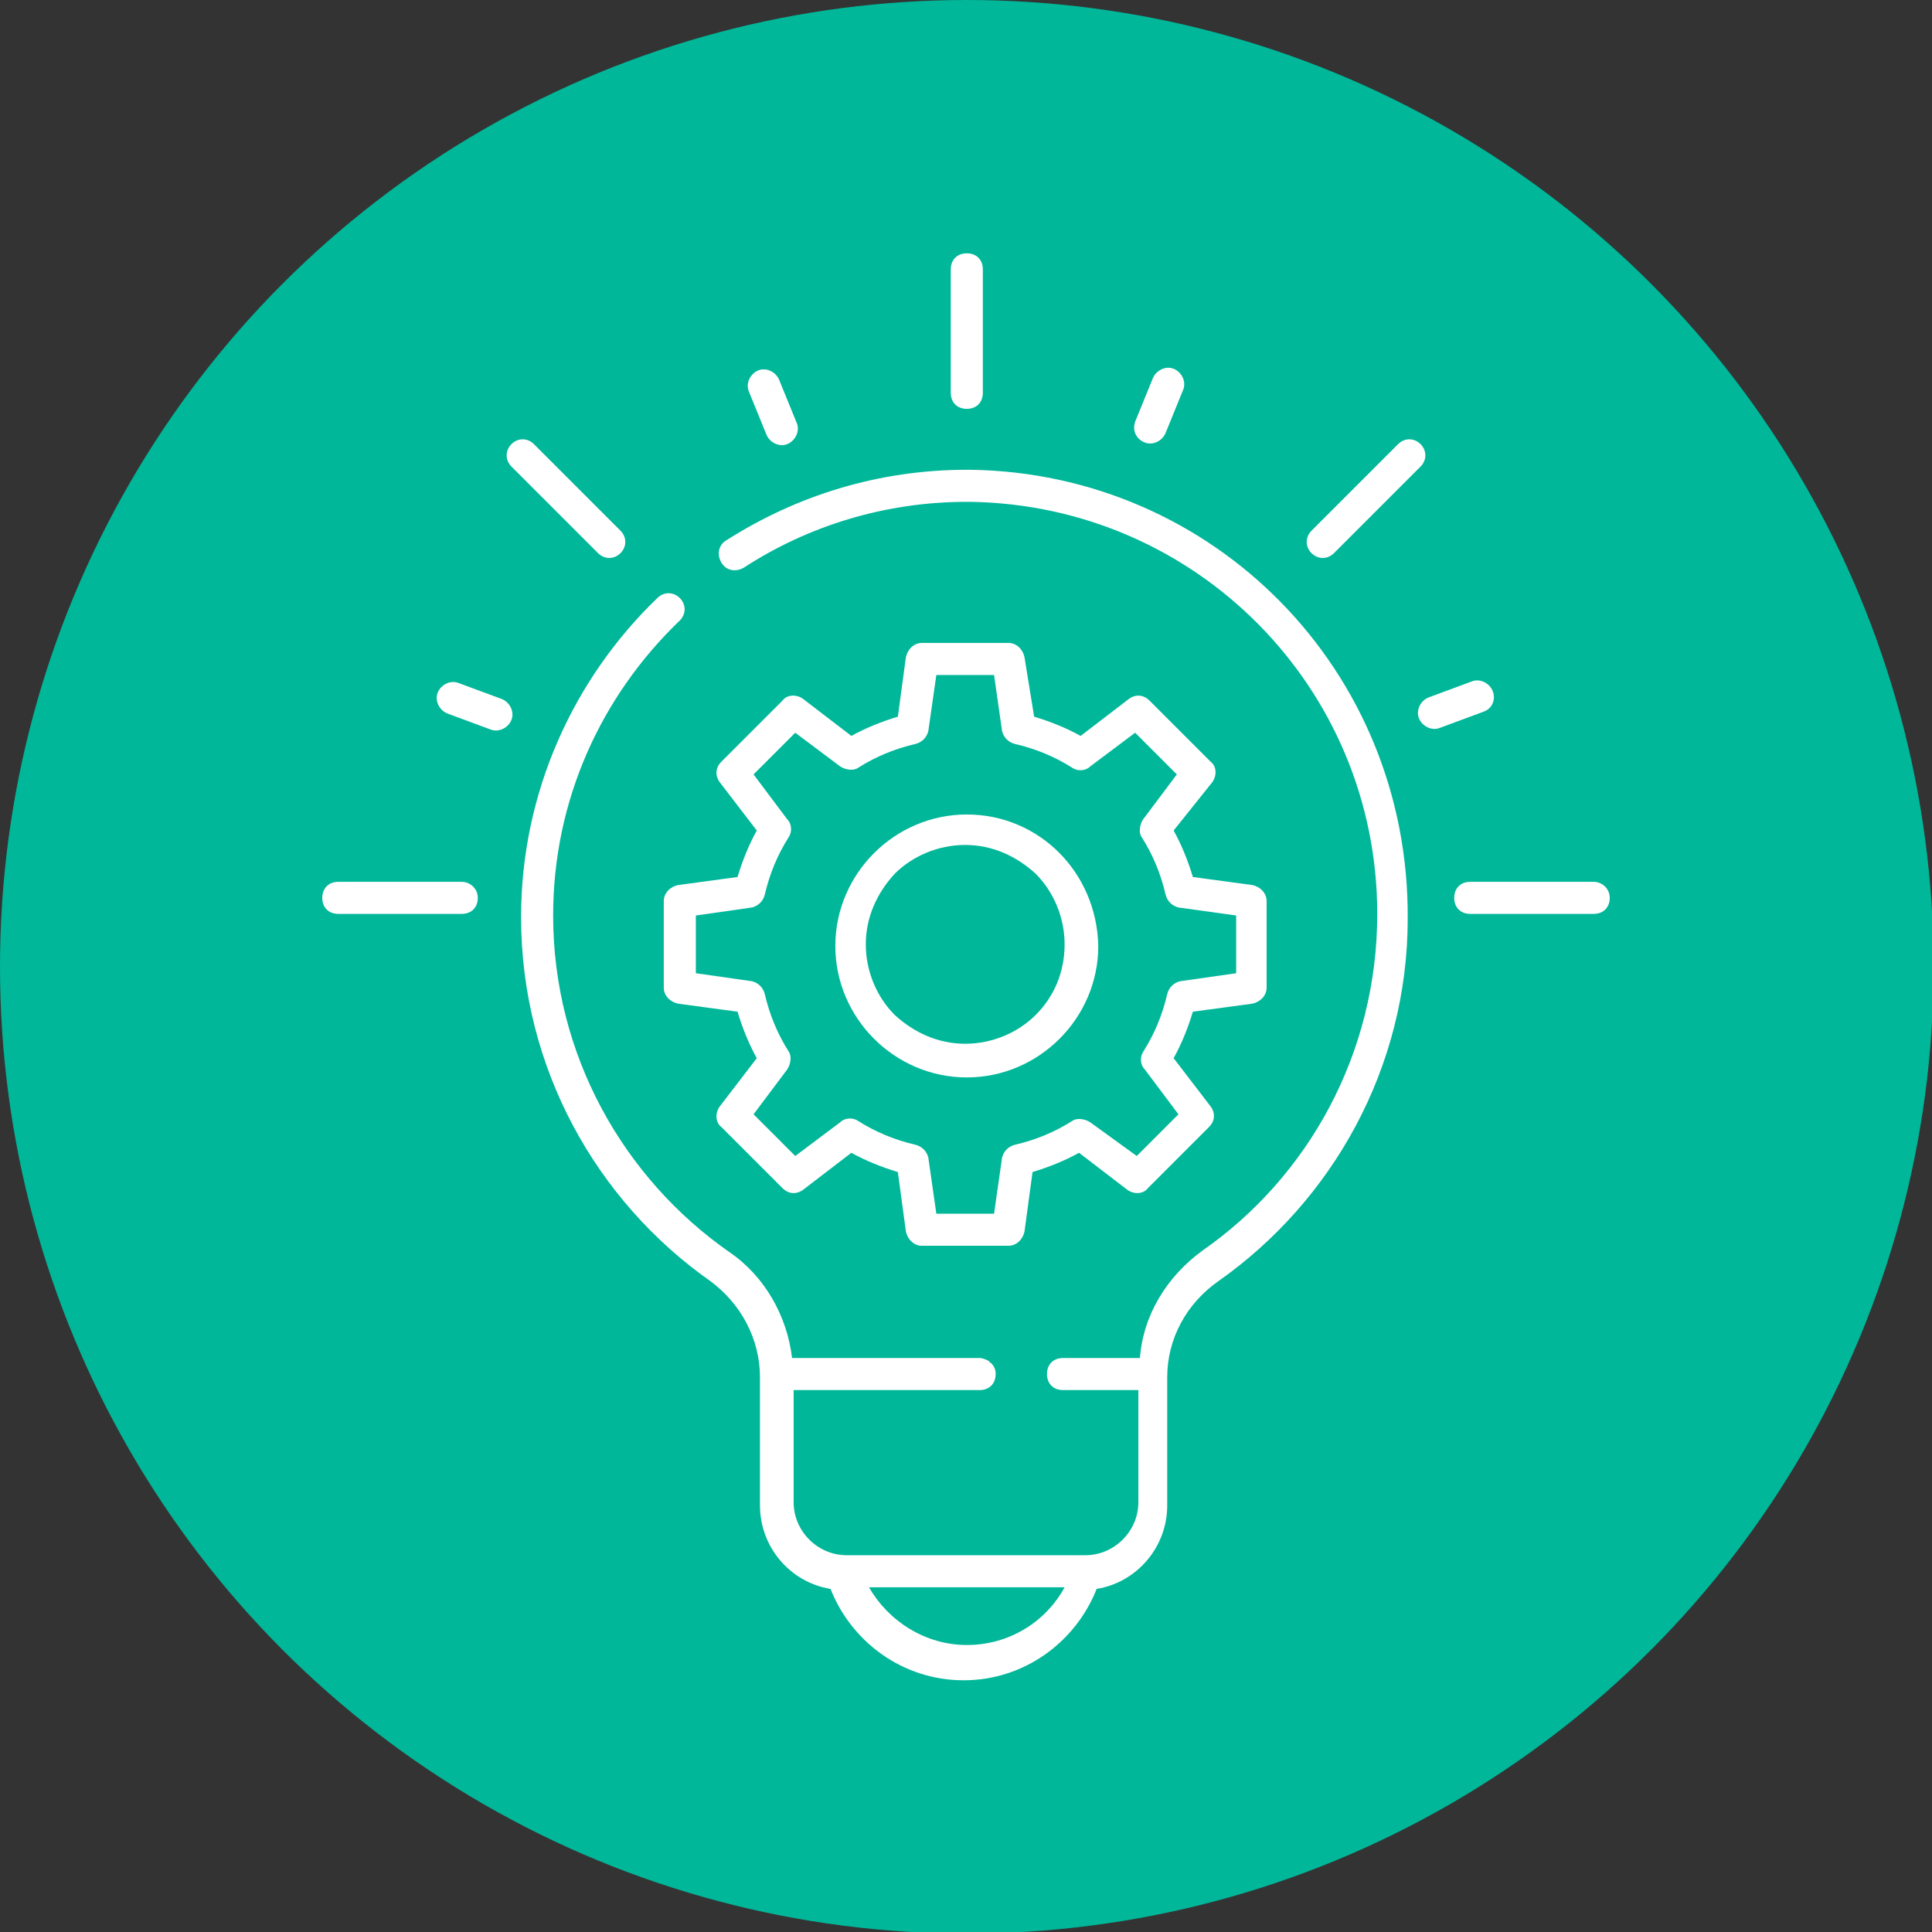
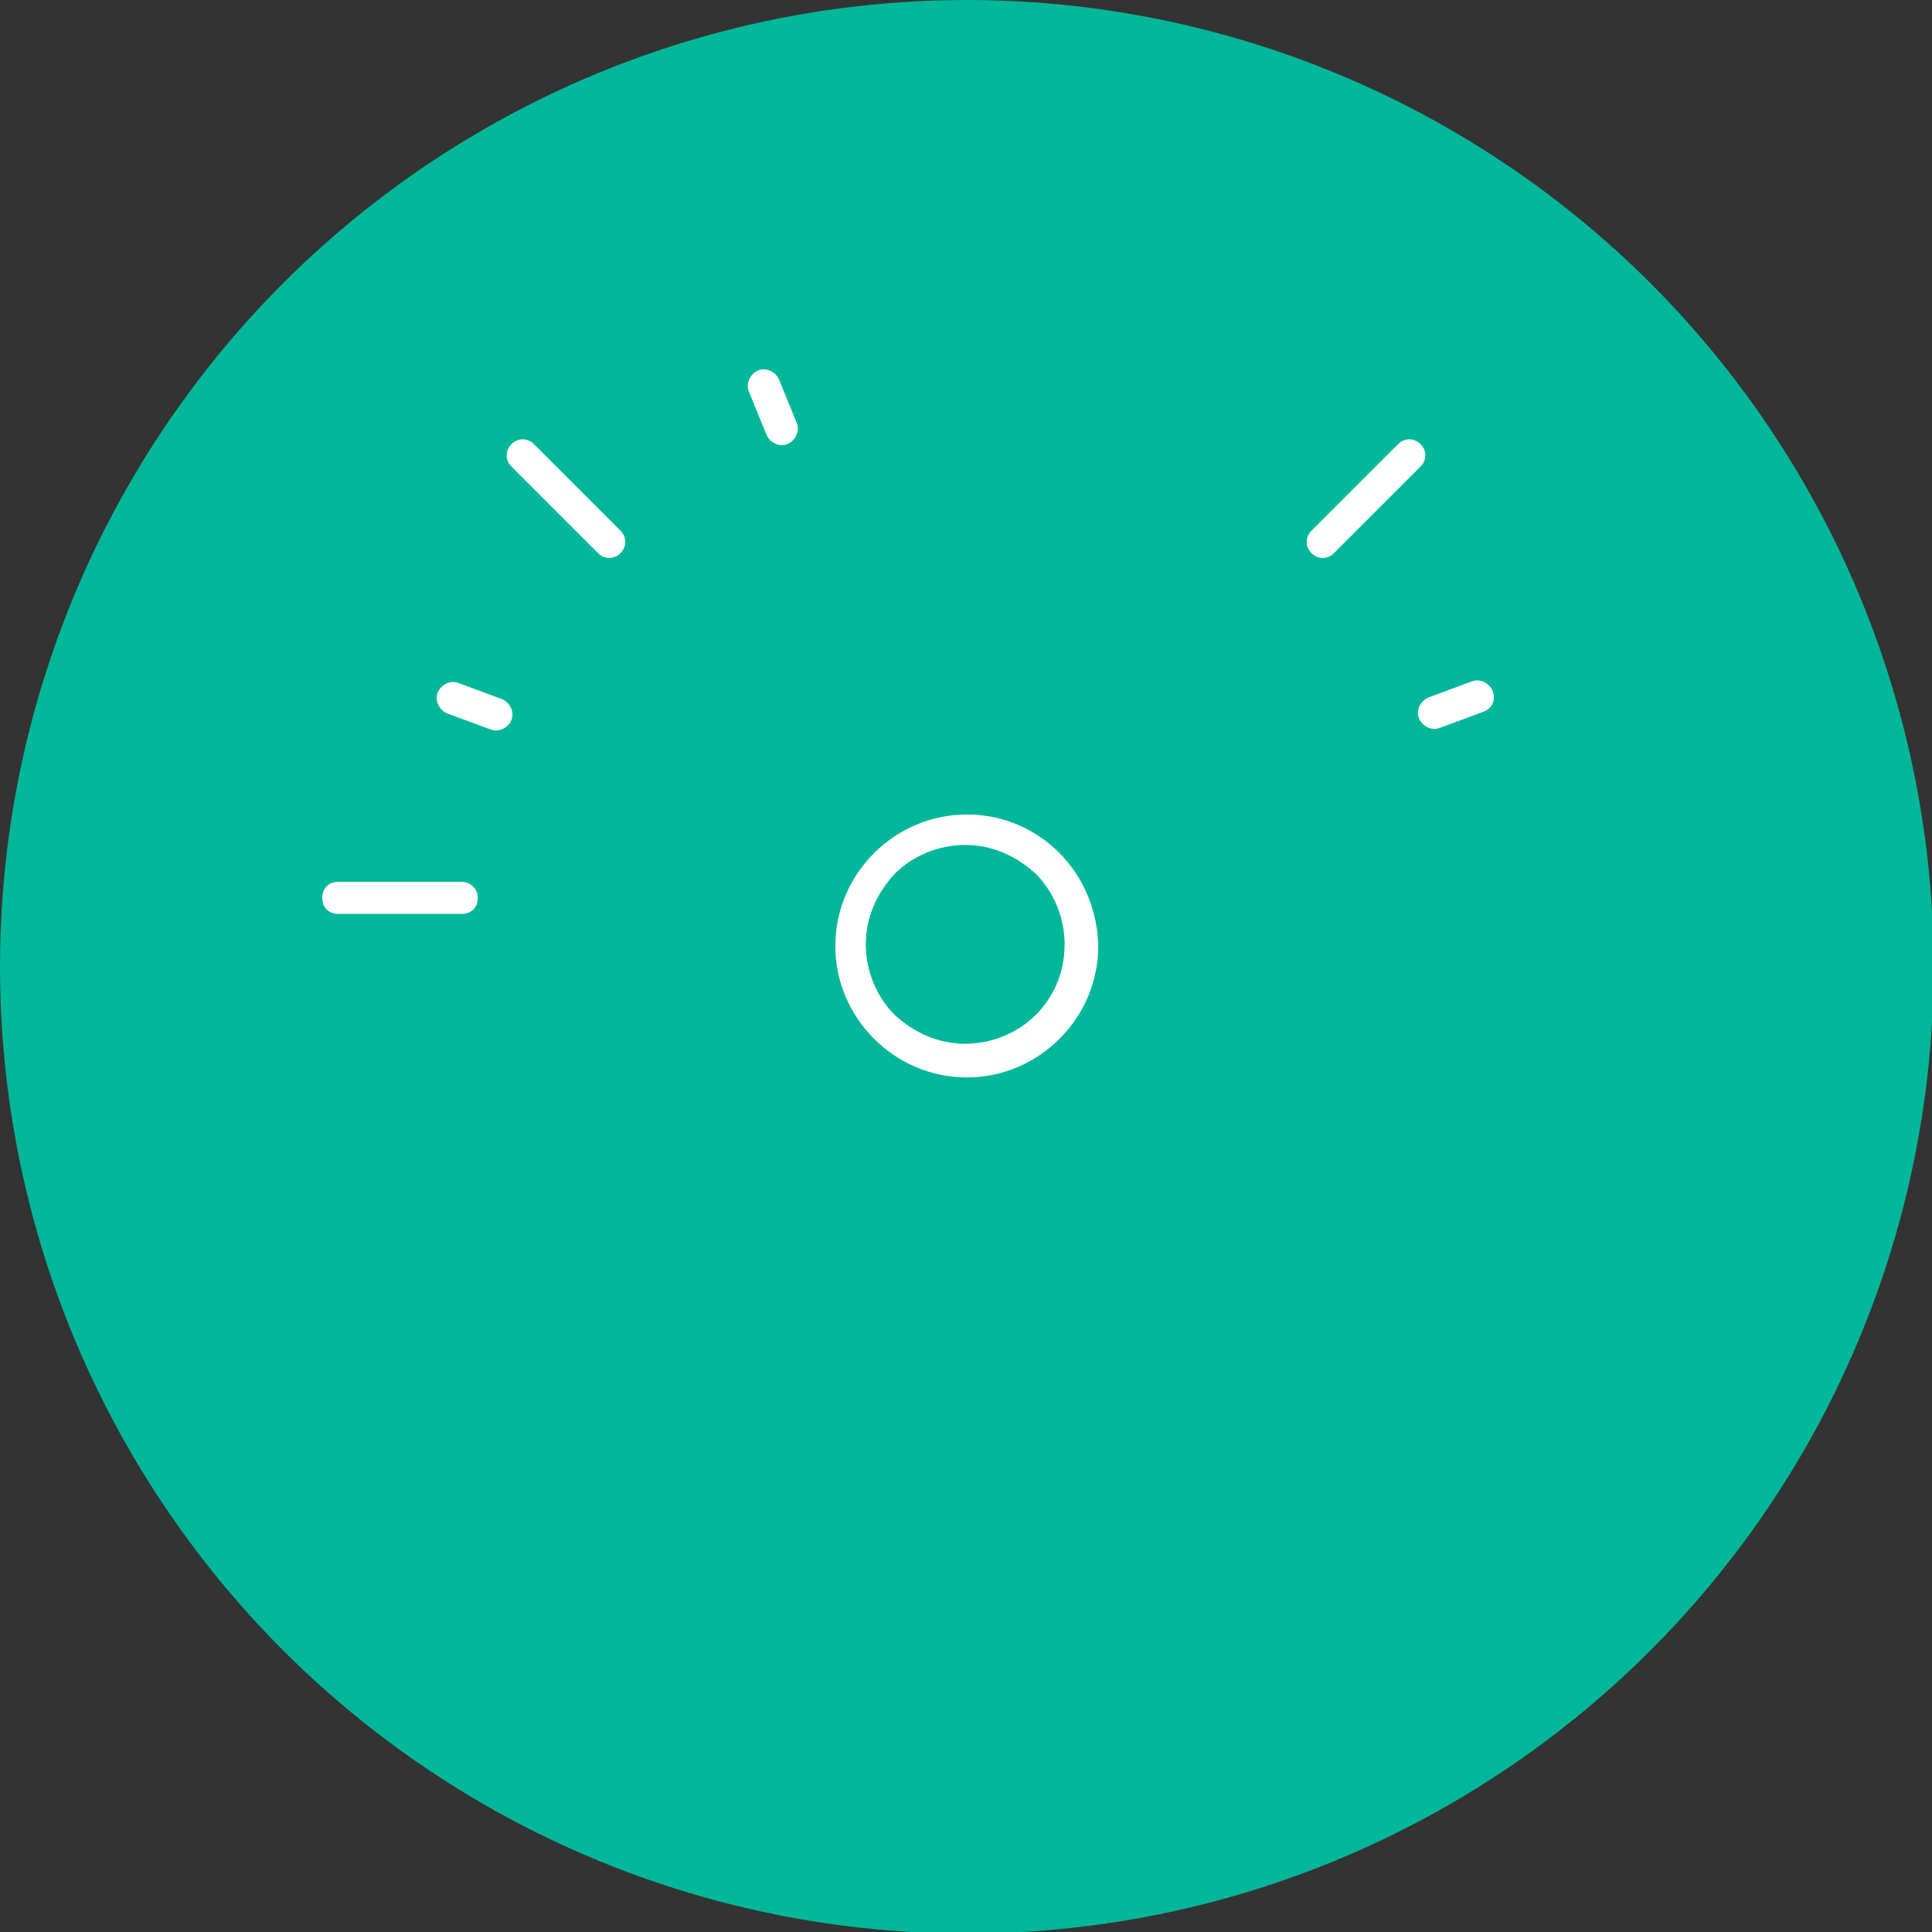
<svg xmlns="http://www.w3.org/2000/svg" id="Layer_1" x="0px" y="0px" viewBox="0 0 120.5 120.5" style="enable-background:new 0 0 120.5 120.5;" xml:space="preserve">
  <rect x="0" y="0" width="120.5" height="120.5" fill="#333333" stroke="none" />
  <style type="text/css">	.st0{fill:#00B799;}	.st1{fill:#FFFFFF;}</style>
  <circle class="st0" cx="60.3" cy="60.3" r="60.3" />
  <g>
-     <path class="st1" d="M75.6,48.8c0.3-0.4,0.3-1-0.1-1.3l-3.8-3.8c-0.4-0.4-0.9-0.4-1.3-0.1l-3,2.3c-0.9-0.5-1.9-0.9-2.9-1.2L63.9,41   c-0.1-0.5-0.5-0.9-1-0.9h-5.4c-0.5,0-0.9,0.4-1,0.9l-0.5,3.7c-1,0.3-2,0.7-2.9,1.2l-3-2.3c-0.4-0.3-1-0.3-1.3,0.1L45,47.5   c-0.4,0.4-0.4,0.9-0.1,1.3l2.3,3c-0.5,0.9-0.9,1.9-1.2,2.9l-3.7,0.5c-0.5,0.1-0.9,0.5-0.9,1v5.4c0,0.5,0.4,0.9,0.9,1l3.7,0.5   c0.3,1,0.7,2,1.2,2.9l-2.3,3c-0.3,0.4-0.3,1,0.1,1.3l3.8,3.8c0.4,0.4,0.9,0.4,1.3,0.1l3-2.3c0.9,0.5,1.9,0.9,2.9,1.2l0.5,3.7   c0.1,0.5,0.5,0.9,1,0.9h5.4c0.5,0,0.9-0.4,1-0.9l0.5-3.7c1-0.3,2-0.7,2.9-1.2l3,2.3c0.4,0.3,1,0.3,1.3-0.1l3.8-3.8   c0.4-0.4,0.4-0.9,0.1-1.3l-2.3-3c0.5-0.9,0.9-1.9,1.2-2.9l3.7-0.5c0.5-0.1,0.9-0.5,0.9-1v-5.4c0-0.5-0.4-0.9-0.9-1l-3.7-0.5   c-0.3-1-0.7-2-1.2-2.9L75.6,48.8z M77.1,57.1v3.6l-3.5,0.5c-0.4,0.1-0.7,0.4-0.8,0.8c-0.3,1.3-0.8,2.5-1.5,3.6   c-0.2,0.3-0.2,0.8,0.1,1.1l2.1,2.8l-2.6,2.6L68,70c-0.3-0.2-0.8-0.3-1.1-0.1c-1.1,0.7-2.3,1.2-3.6,1.5c-0.4,0.1-0.7,0.4-0.8,0.8   l-0.5,3.5h-3.6l-0.5-3.5c-0.1-0.4-0.4-0.7-0.8-0.8c-1.3-0.3-2.5-0.8-3.6-1.5c-0.3-0.2-0.8-0.2-1.1,0.1l-2.8,2.1l-2.6-2.6l2.1-2.8   c0.2-0.3,0.3-0.8,0.1-1.1c-0.7-1.1-1.2-2.3-1.5-3.6c-0.1-0.4-0.4-0.7-0.8-0.8l-3.5-0.5v-3.6l3.5-0.5c0.4-0.1,0.7-0.4,0.8-0.8   c0.3-1.3,0.8-2.5,1.5-3.6c0.2-0.3,0.2-0.8-0.1-1.1l-2.1-2.8l2.6-2.6l2.8,2.1c0.3,0.2,0.8,0.3,1.1,0.1c1.1-0.7,2.3-1.2,3.6-1.5   c0.4-0.1,0.7-0.4,0.8-0.8l0.5-3.5h3.6l0.5,3.5c0.1,0.4,0.4,0.7,0.8,0.8c1.3,0.3,2.5,0.8,3.6,1.5c0.3,0.2,0.8,0.2,1.1-0.1l2.8-2.1   l2.6,2.6l-2.1,2.8c-0.2,0.3-0.3,0.8-0.1,1.1c0.7,1.1,1.2,2.3,1.5,3.6c0.1,0.4,0.4,0.7,0.8,0.8L77.1,57.1z" />
    <path class="st1" d="M60.3,50.8c-4.5,0-8.2,3.7-8.2,8.2c0,4.5,3.7,8.2,8.2,8.2c4.5,0,8.2-3.7,8.2-8.2   C68.4,54.4,64.8,50.8,60.3,50.8z M64.6,63.3c-1.1,1.1-2.7,1.8-4.4,1.8c-1.7,0-3.2-0.7-4.4-1.8c-1.1-1.1-1.8-2.7-1.8-4.4   c0-1.7,0.7-3.2,1.8-4.4c1.1-1.1,2.7-1.8,4.4-1.8c1.7,0,3.2,0.7,4.4,1.8c1.1,1.1,1.8,2.7,1.8,4.4C66.4,60.7,65.7,62.2,64.6,63.3z" />
-     <path class="st1" d="M60.3,25.5c0.6,0,1-0.4,1-1v-7.7c0-0.6-0.4-1-1-1c-0.6,0-1,0.4-1,1v7.7C59.3,25.1,59.7,25.5,60.3,25.5z" />
-     <path class="st1" d="M99.4,55h-7.7c-0.6,0-1,0.4-1,1s0.4,1,1,1h7.7c0.6,0,1-0.4,1-1S99.9,55,99.4,55z" />
    <path class="st1" d="M28.8,55h-7.7c-0.6,0-1,0.4-1,1s0.4,1,1,1h7.7c0.6,0,1-0.4,1-1S29.3,55,28.8,55z" />
    <path class="st1" d="M37.3,34.5c0.4,0.4,1,0.4,1.4,0c0.4-0.4,0.4-1,0-1.4l-5.4-5.4c-0.4-0.4-1-0.4-1.4,0c-0.4,0.4-0.4,1,0,1.4   L37.3,34.5z" />
    <path class="st1" d="M31.3,43.6l-2.7-1c-0.5-0.2-1.1,0.1-1.3,0.6c-0.2,0.5,0.1,1.1,0.6,1.3l2.7,1c0.5,0.2,1.1-0.1,1.3-0.6   C32.1,44.4,31.8,43.8,31.3,43.6z" />
    <path class="st1" d="M47.8,27.1c0.2,0.5,0.8,0.8,1.3,0.6c0.5-0.2,0.8-0.8,0.6-1.3l-1.1-2.7c-0.2-0.5-0.8-0.8-1.3-0.6   c-0.5,0.2-0.8,0.8-0.6,1.3L47.8,27.1z" />
-     <path class="st1" d="M71.4,27.6c0.5,0.2,1.1-0.1,1.3-0.6l1.1-2.7c0.2-0.5-0.1-1.1-0.6-1.3s-1.1,0.1-1.3,0.6l-1.1,2.7   C70.6,26.9,70.9,27.4,71.4,27.6z" />
    <path class="st1" d="M83.2,34.5l5.4-5.4c0.4-0.4,0.4-1,0-1.4c-0.4-0.4-1-0.4-1.4,0l-5.4,5.4c-0.4,0.4-0.4,1,0,1.4   C82.2,34.9,82.8,34.9,83.2,34.5z" />
    <path class="st1" d="M93.1,43.1c-0.2-0.5-0.8-0.8-1.3-0.6l-2.7,1c-0.5,0.2-0.8,0.8-0.6,1.3c0.2,0.5,0.8,0.8,1.3,0.6l2.7-1   C93.1,44.2,93.3,43.6,93.1,43.1z" />
-     <path class="st1" d="M60.5,29.3l-0.2,0c-5.5,0-10.6,1.6-15,4.4c-0.5,0.3-0.6,0.9-0.3,1.4c0.3,0.5,0.9,0.6,1.4,0.3   c4-2.6,8.8-4.1,13.9-4.1l0.2,0C74.6,31.5,85.9,42.9,85.9,57c0,8.7-4.3,16.4-10.9,21c-2.2,1.6-3.7,4-3.9,6.7h-4.8c-0.6,0-1,0.4-1,1   c0,0.6,0.4,1,1,1v0H71v7c0,1.8-1.5,3.3-3.3,3.3H52.8c-1.8,0-3.3-1.5-3.3-3.3v-7h10.8h0.8h0c0.6,0,1-0.4,1-1c0-0.3-0.1-0.5-0.3-0.7   c0,0-0.1,0-0.1-0.1c-0.2-0.1-0.4-0.2-0.6-0.2h0l-0.8,0H49.4c-0.3-2.6-1.7-5.1-3.9-6.6c-6.6-4.6-11-12.3-11-21   c0-7.2,3-13.7,7.9-18.4c0.4-0.4,0.4-1,0-1.4c-0.4-0.4-1-0.4-1.4,0v0c-5.2,5-8.5,12.1-8.5,19.9c0,9.4,4.7,17.7,11.8,22.7   c1.9,1.4,3.1,3.6,3.1,6v0c0,0,0,0,0,0v8c0,2.6,1.9,4.8,4.4,5.2c1.3,3.3,4.5,5.7,8.3,5.7c3.8,0,7-2.4,8.3-5.7   c2.5-0.4,4.4-2.6,4.4-5.2v-8c0,0,0,0,0,0c0-2.4,1.2-4.6,3.2-6c7.1-5,11.8-13.3,11.8-22.6C87.9,41.8,75.7,29.5,60.5,29.3z    M60.3,102.6c-2.6,0-4.9-1.5-6.1-3.6h12.2C65.2,101.2,62.9,102.6,60.3,102.6z" />
  </g>
</svg>